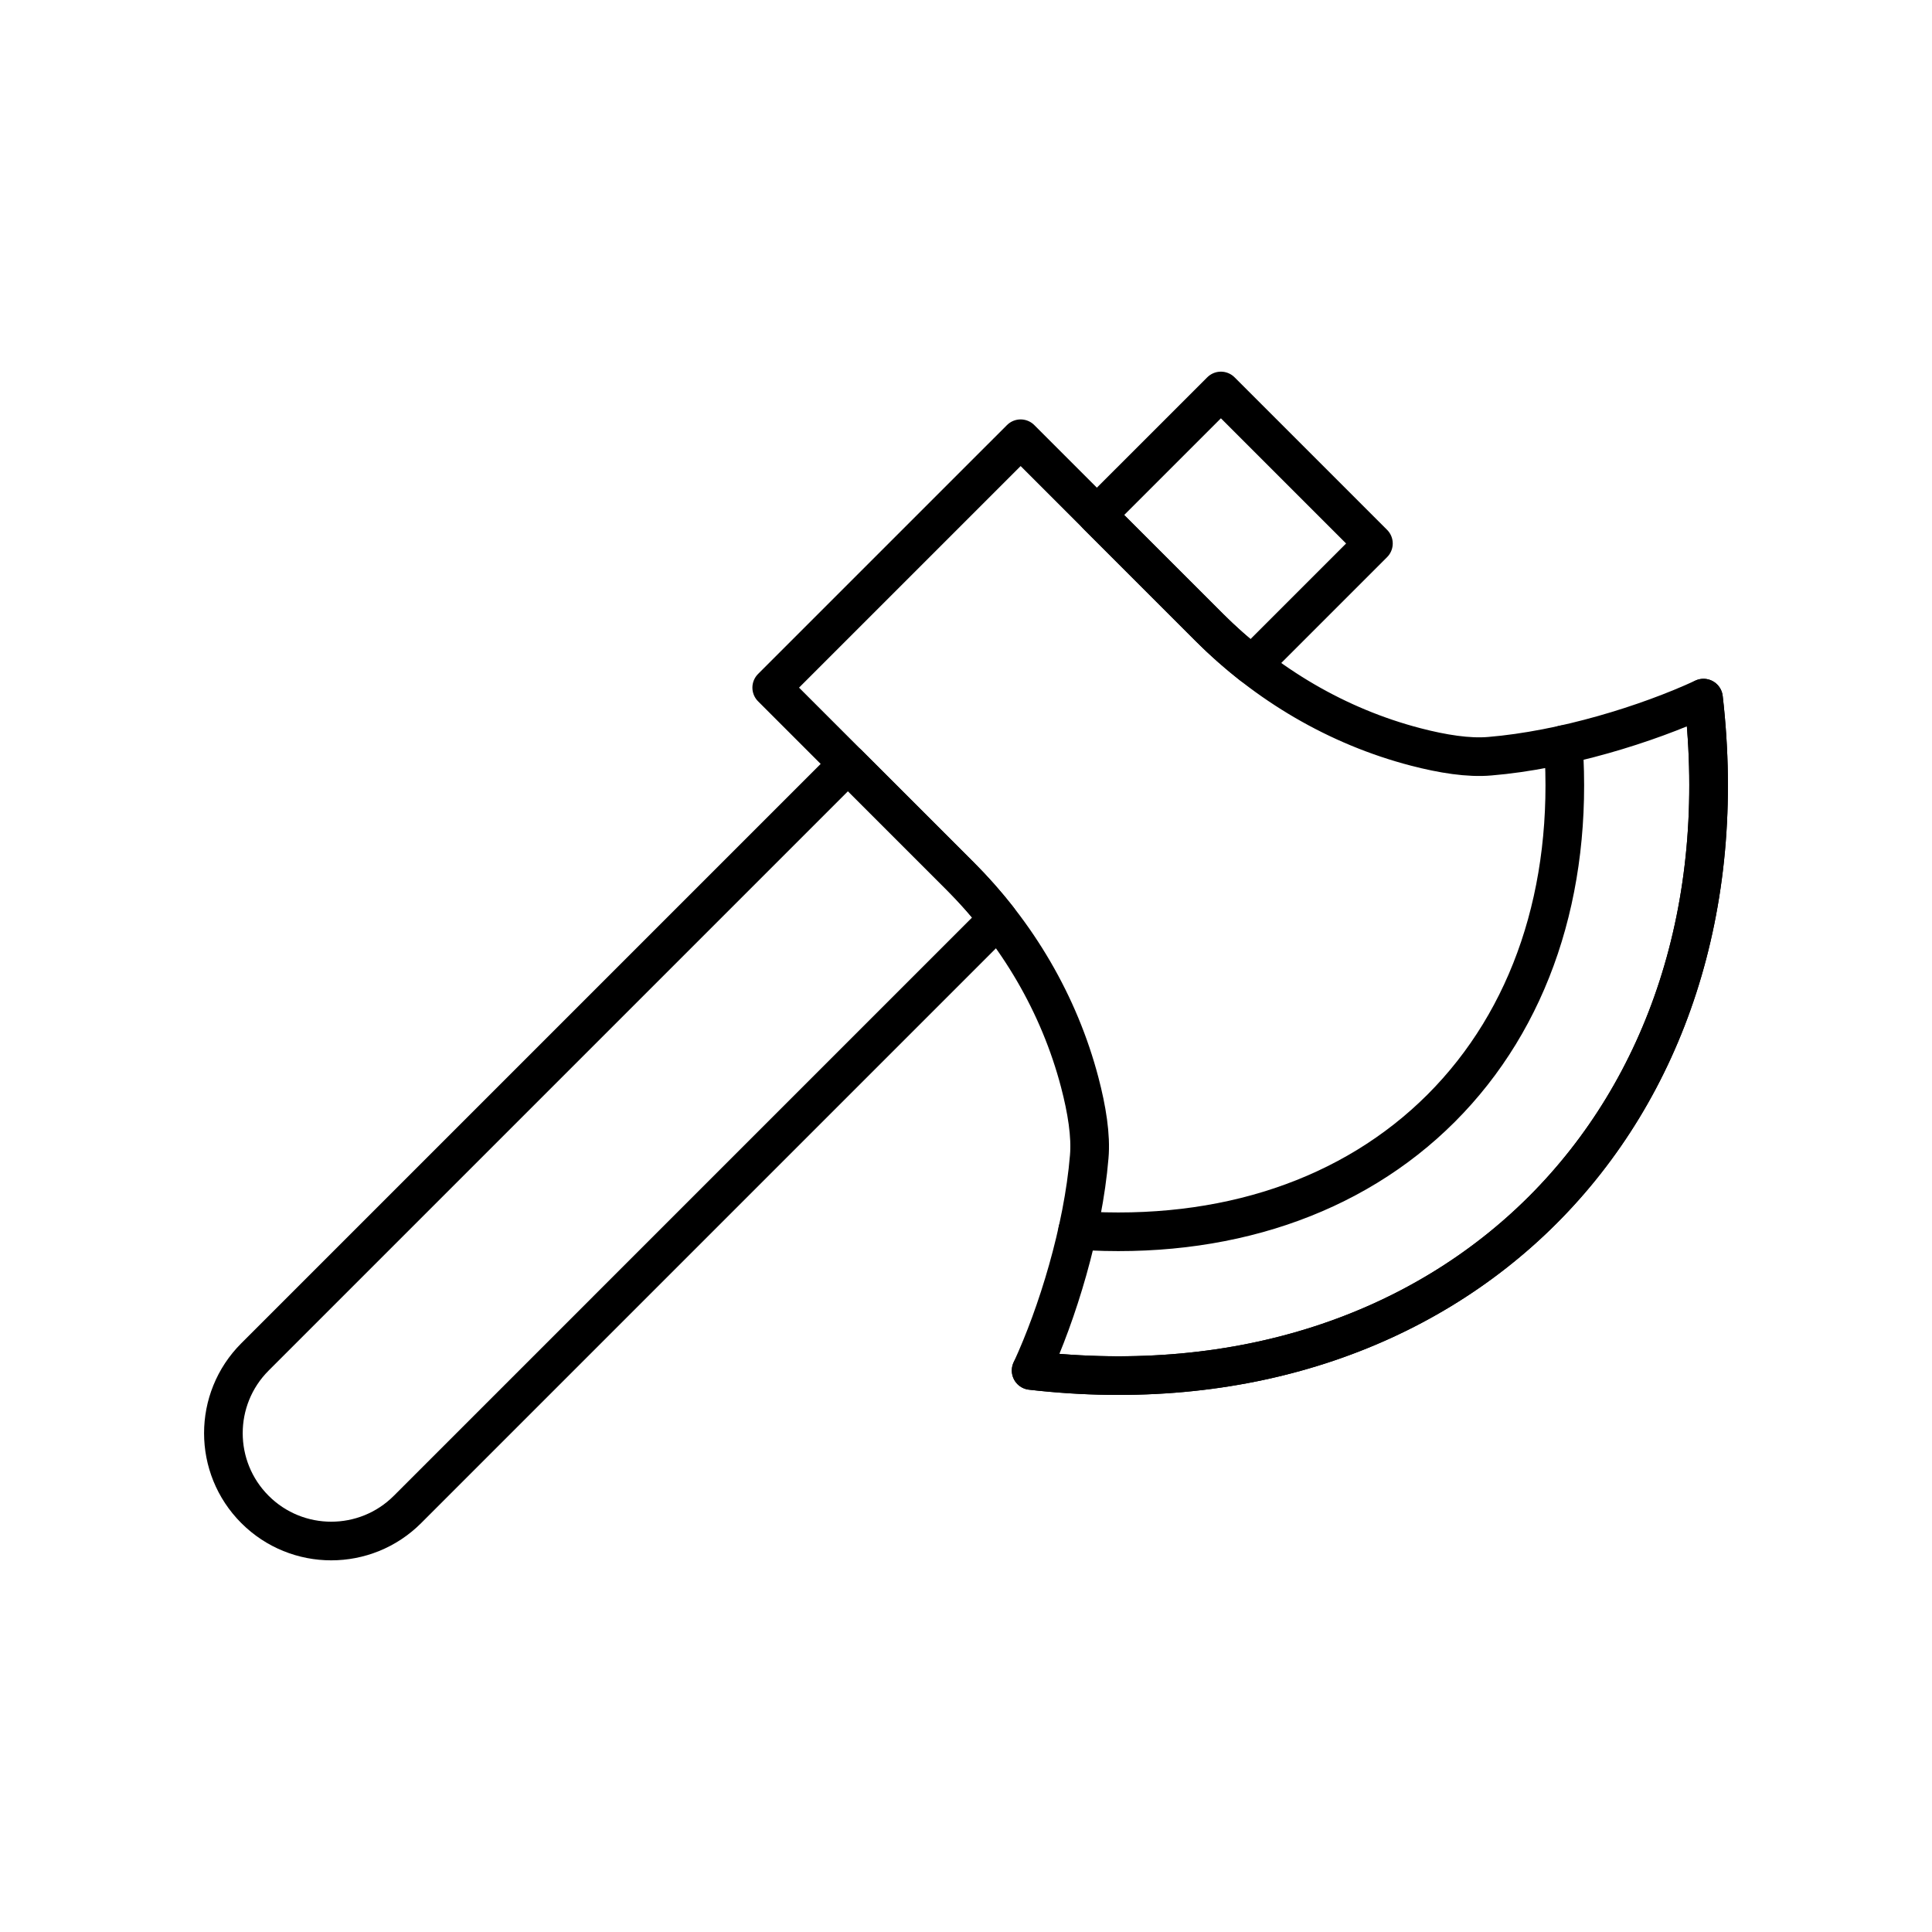
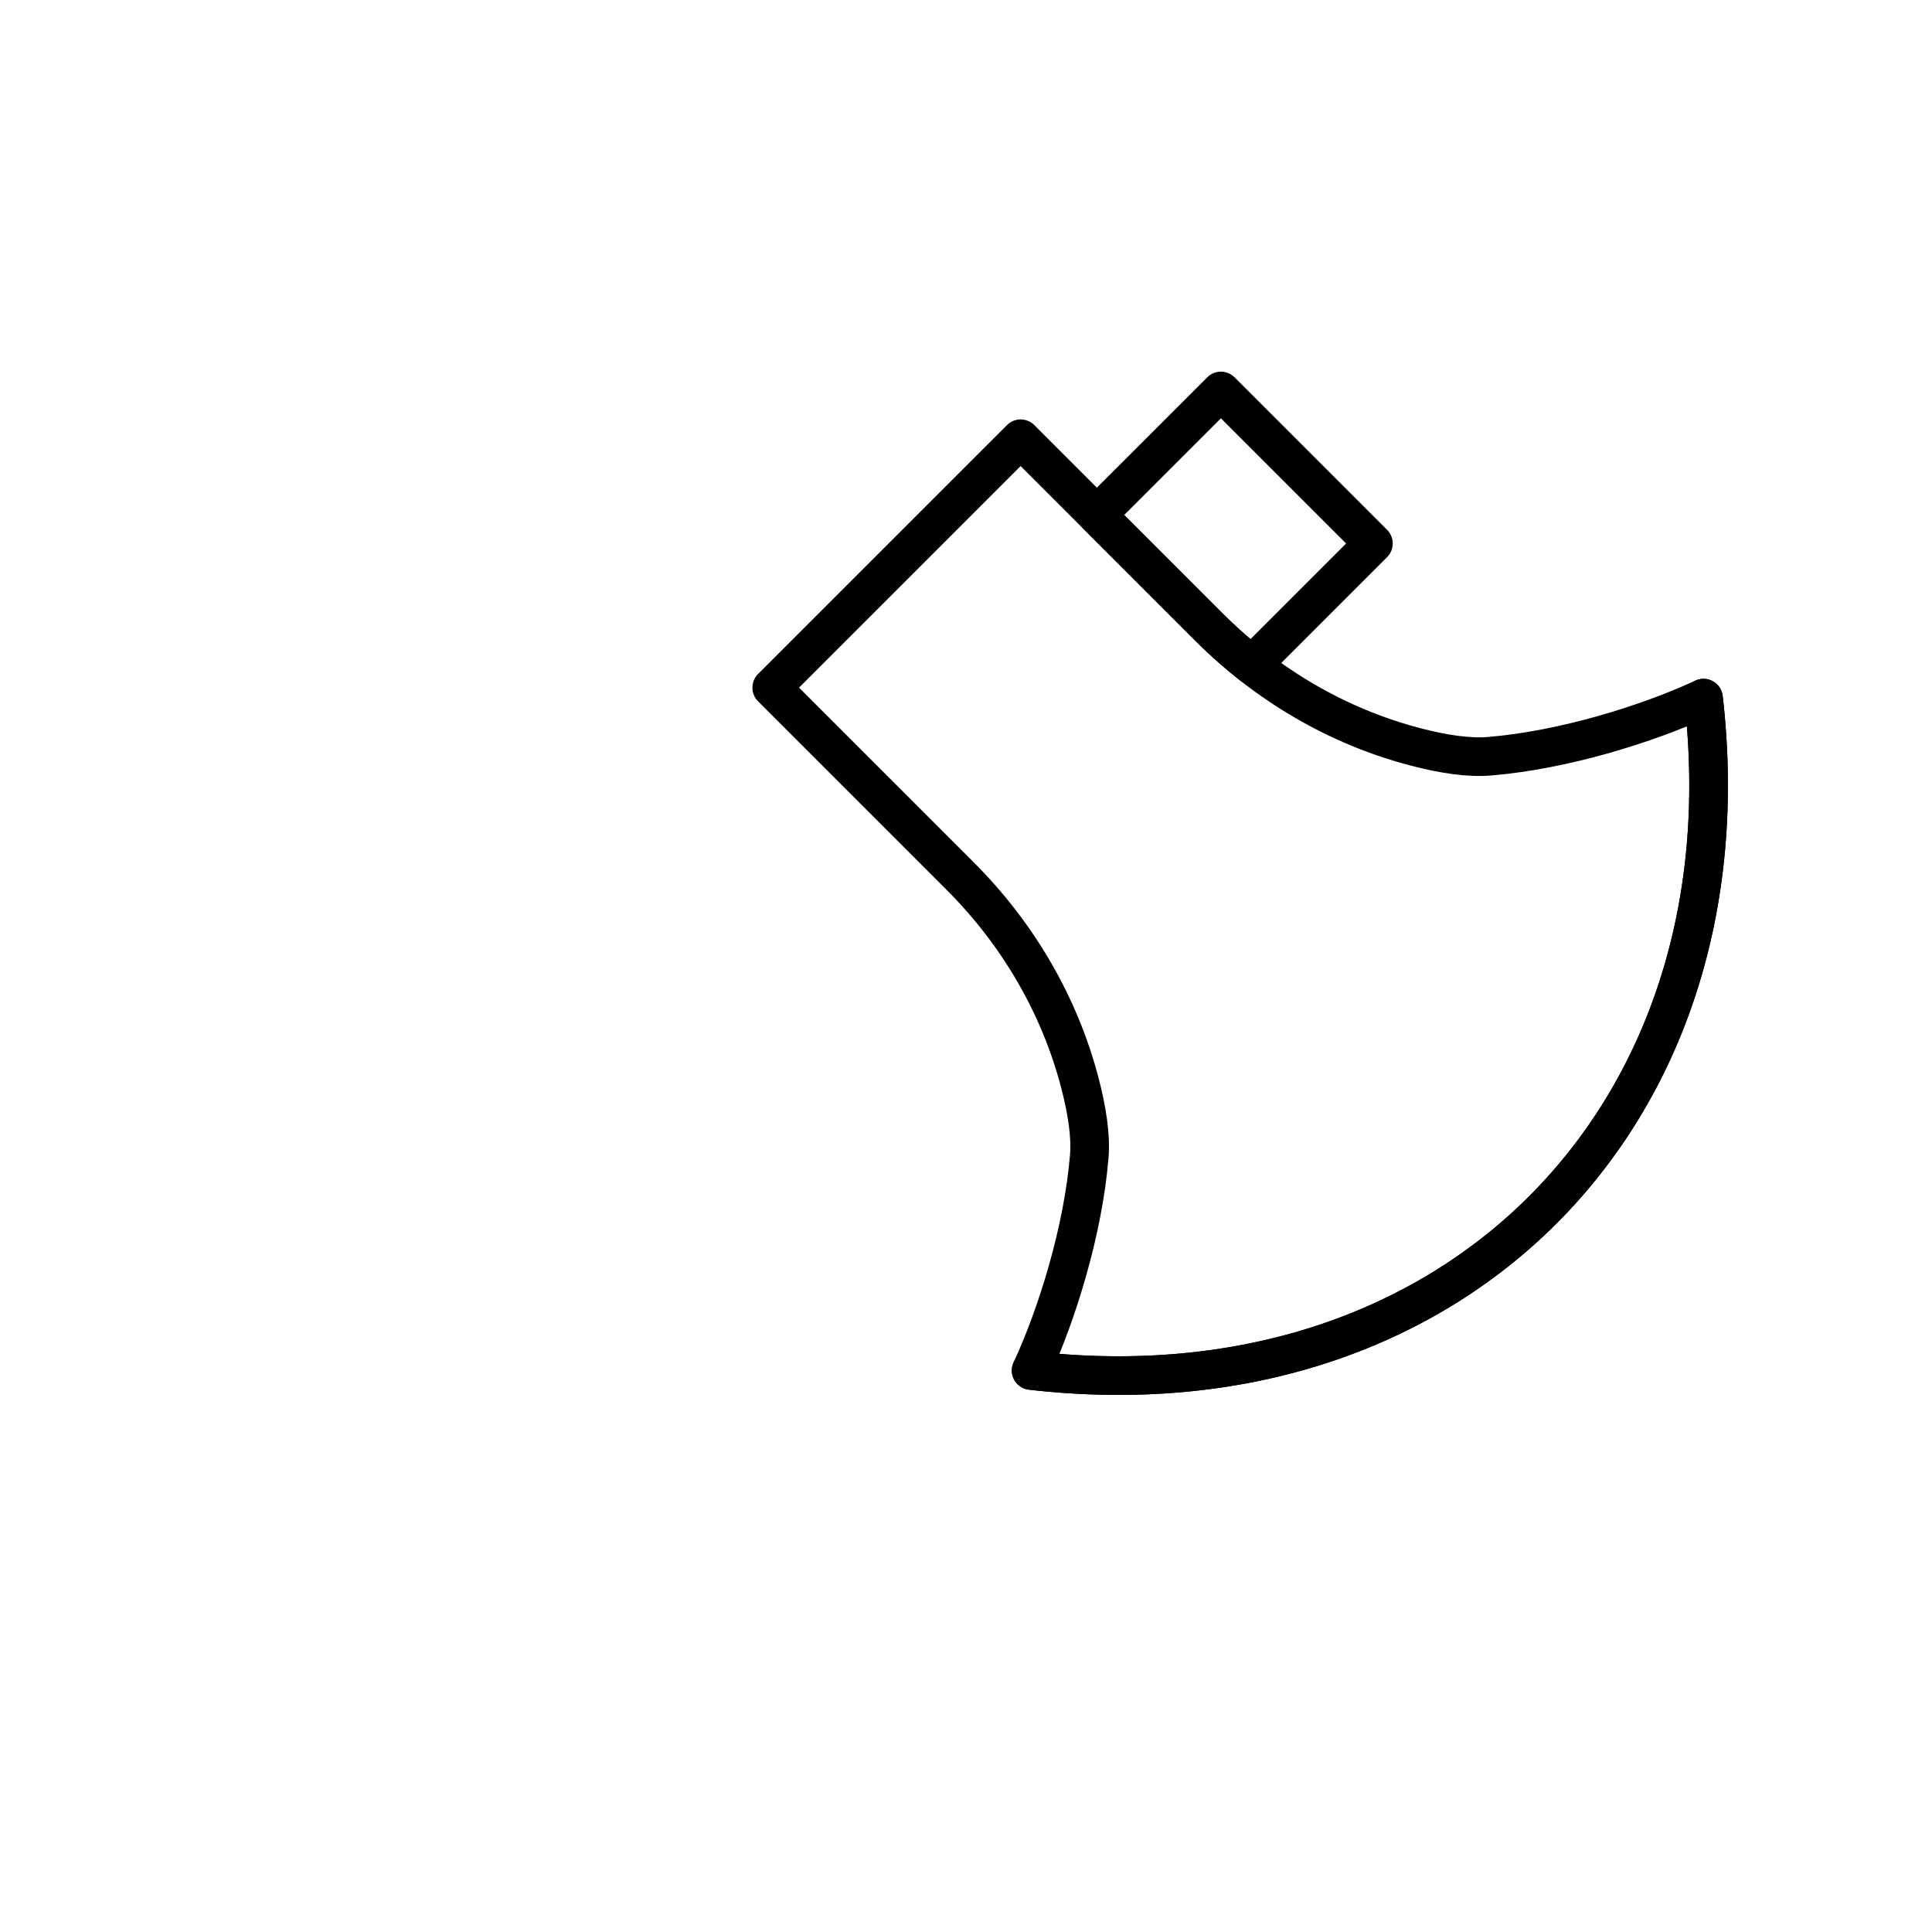
<svg xmlns="http://www.w3.org/2000/svg" width="100" height="100" viewBox="0 0 100 100" fill="none">
  <mask id="mask0_4116_11388" style="mask-type:alpha" maskUnits="userSpaceOnUse" x="0" y="0" width="100" height="100">
    <rect width="100" height="100" rx="10" transform="matrix(1 0 0 -1 0 100)" fill="#F7F7F7" />
  </mask>
  <g mask="url(#mask0_4116_11388)">
</g>
  <path d="M62.592 32.474C63.287 33.169 64.024 33.82 64.794 34.425L71.088 28.131L63.194 20.237L56.774 26.656L62.592 32.474Z" stroke="black" stroke-width="2" stroke-miterlimit="10" stroke-linecap="round" stroke-linejoin="round" />
-   <path d="M49.701 45.349L43.891 39.54L13.197 70.234C11.018 72.414 11.018 75.948 13.197 78.128C15.377 80.308 18.912 80.308 21.092 78.128L51.658 47.561C51.052 46.787 50.4 46.048 49.701 45.349Z" stroke="black" stroke-width="2" stroke-miterlimit="10" stroke-linecap="round" stroke-linejoin="round" />
-   <path d="M80.922 38.544C81.434 46.103 79.215 52.74 74.596 57.359C69.977 61.978 63.34 64.197 55.78 63.685" stroke="black" stroke-width="2" stroke-miterlimit="10" stroke-linecap="round" stroke-linejoin="round" />
  <path d="M88.173 36.134C85.251 37.487 80.916 38.826 77.114 39.141C76.021 39.239 74.663 39.023 73.275 38.661C69.224 37.607 65.552 35.433 62.592 32.473L52.828 22.709L39.944 35.592L49.701 45.349C52.659 48.307 54.825 51.977 55.887 56.023C56.254 57.421 56.476 58.788 56.378 59.877C56.063 63.679 54.724 68.014 53.371 70.936C75.096 73.441 90.677 57.859 88.173 36.134Z" stroke="black" stroke-width="2" stroke-miterlimit="10" stroke-linecap="round" stroke-linejoin="round" />
  <path d="M53.371 70.937C75.096 73.441 90.678 57.86 88.173 36.135" stroke="black" stroke-width="2" stroke-miterlimit="10" stroke-linecap="round" stroke-linejoin="round" />
</svg>